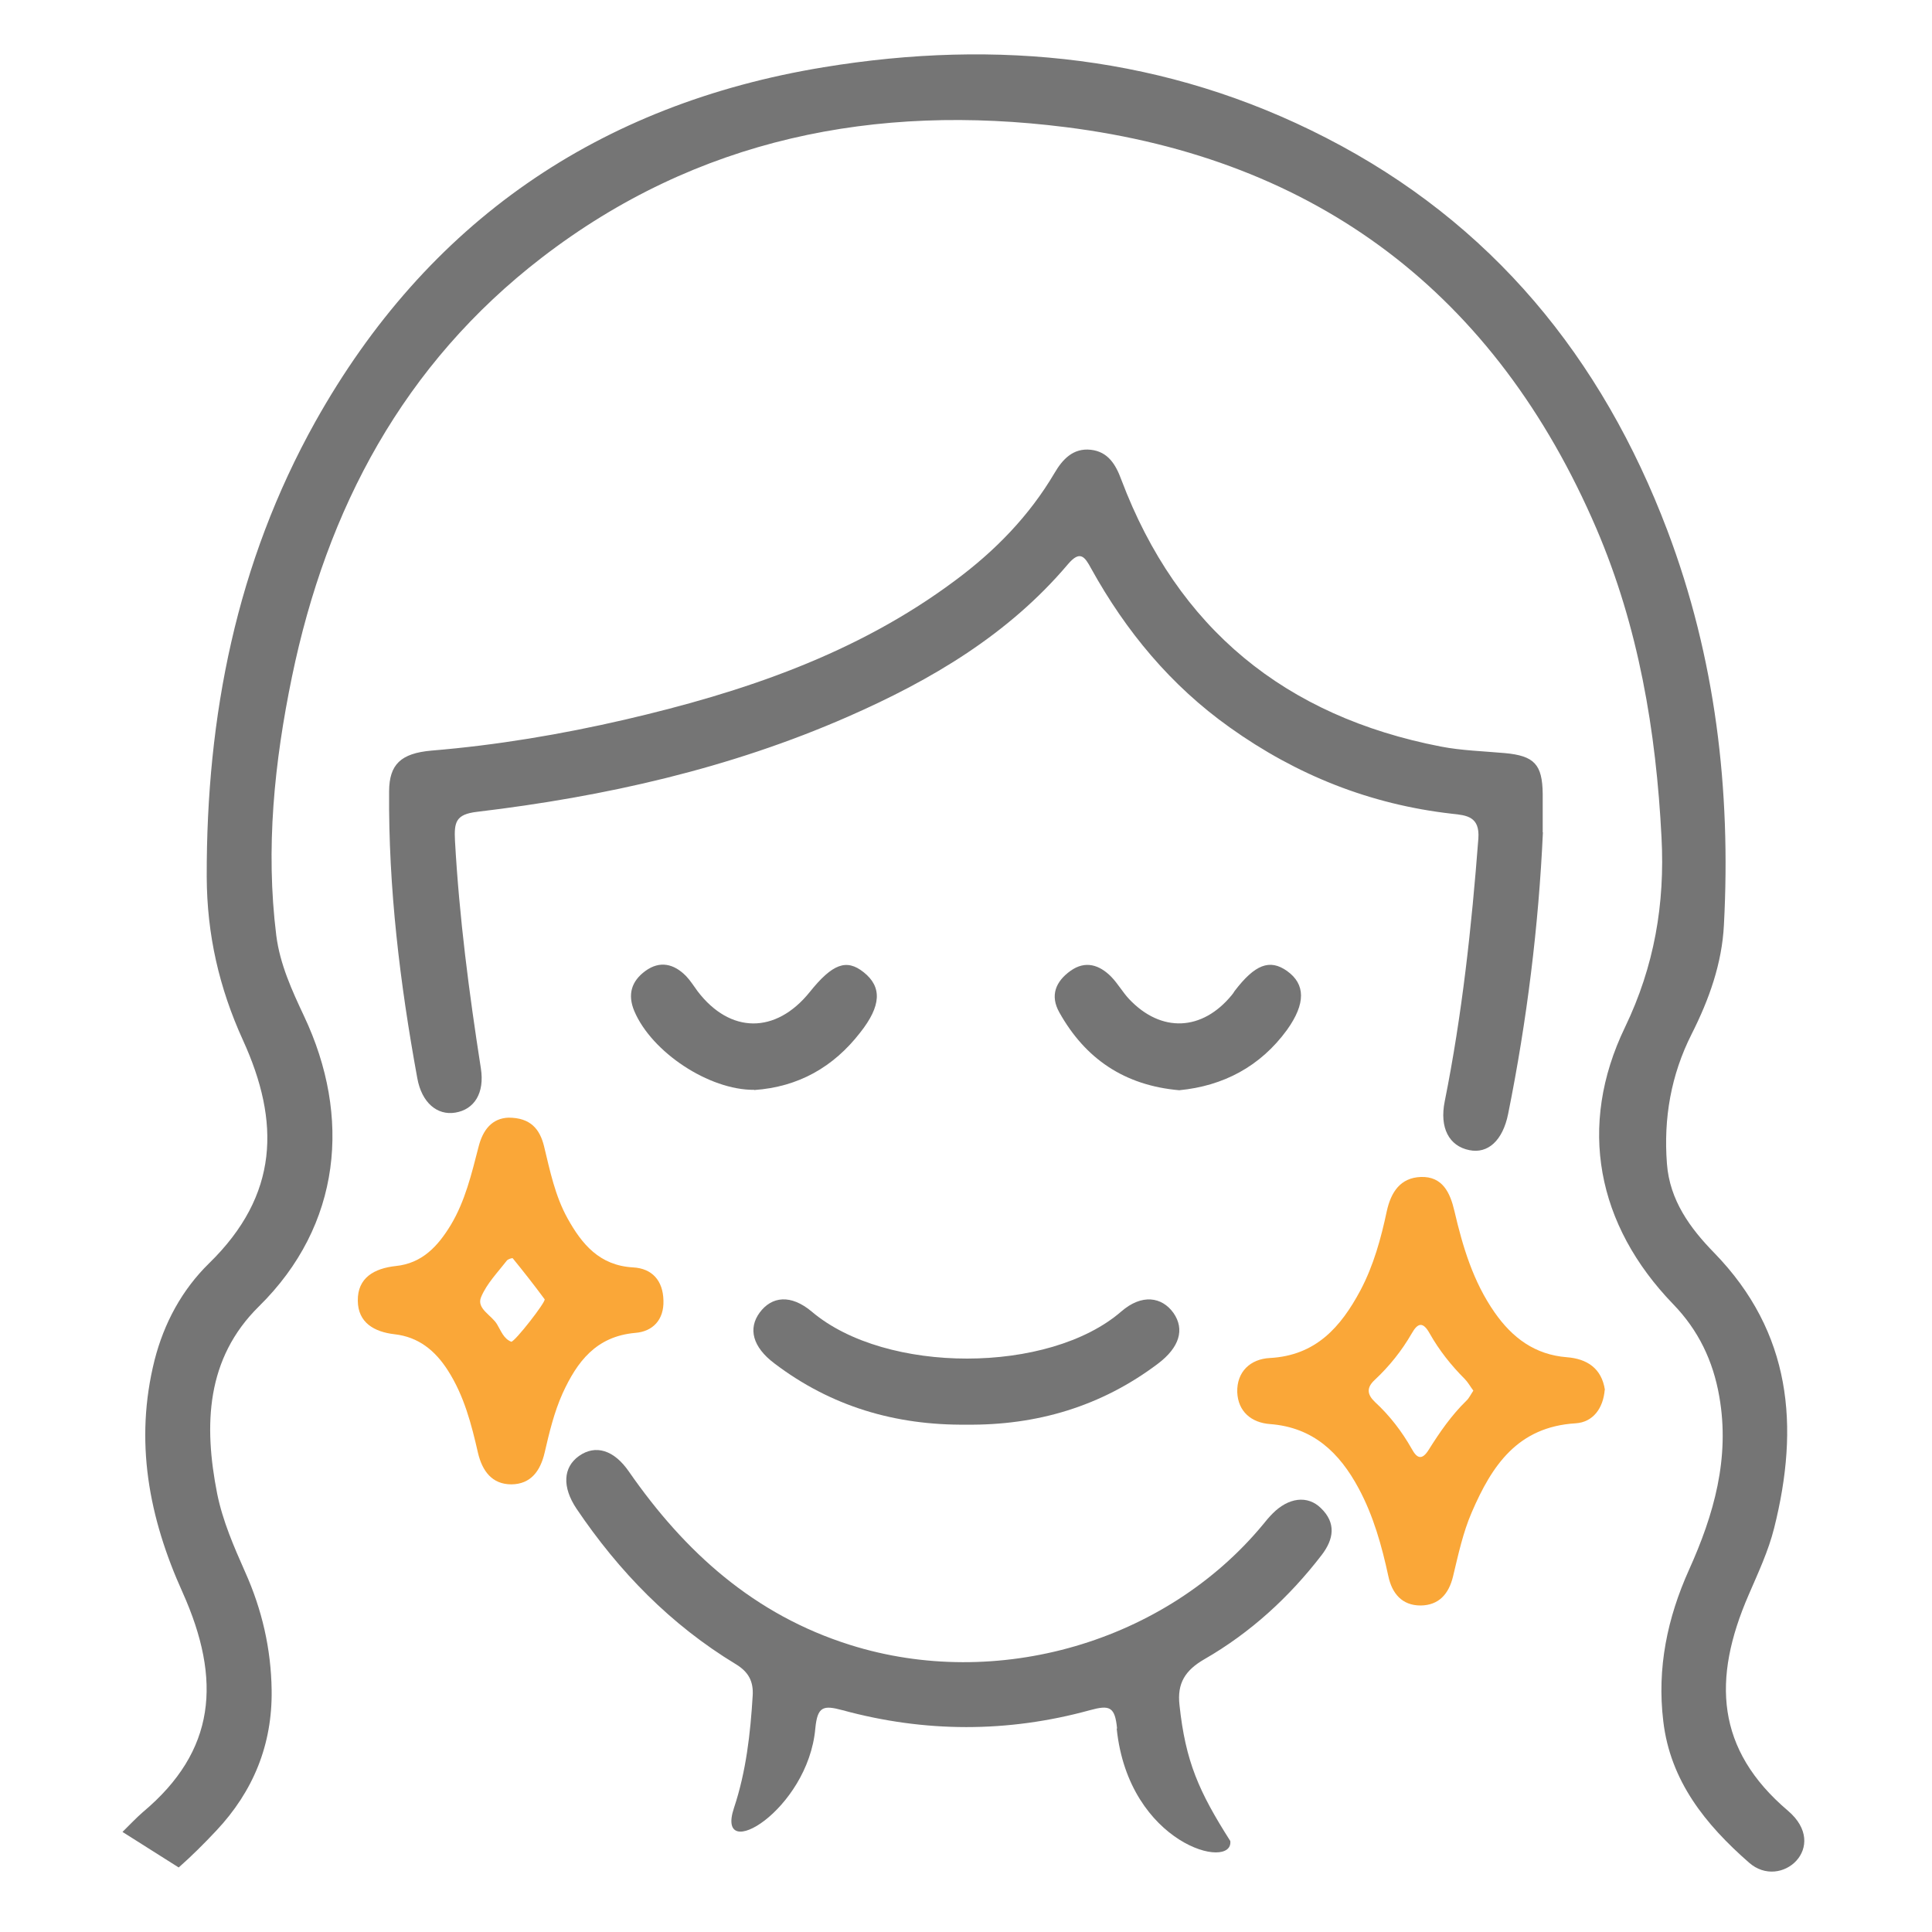
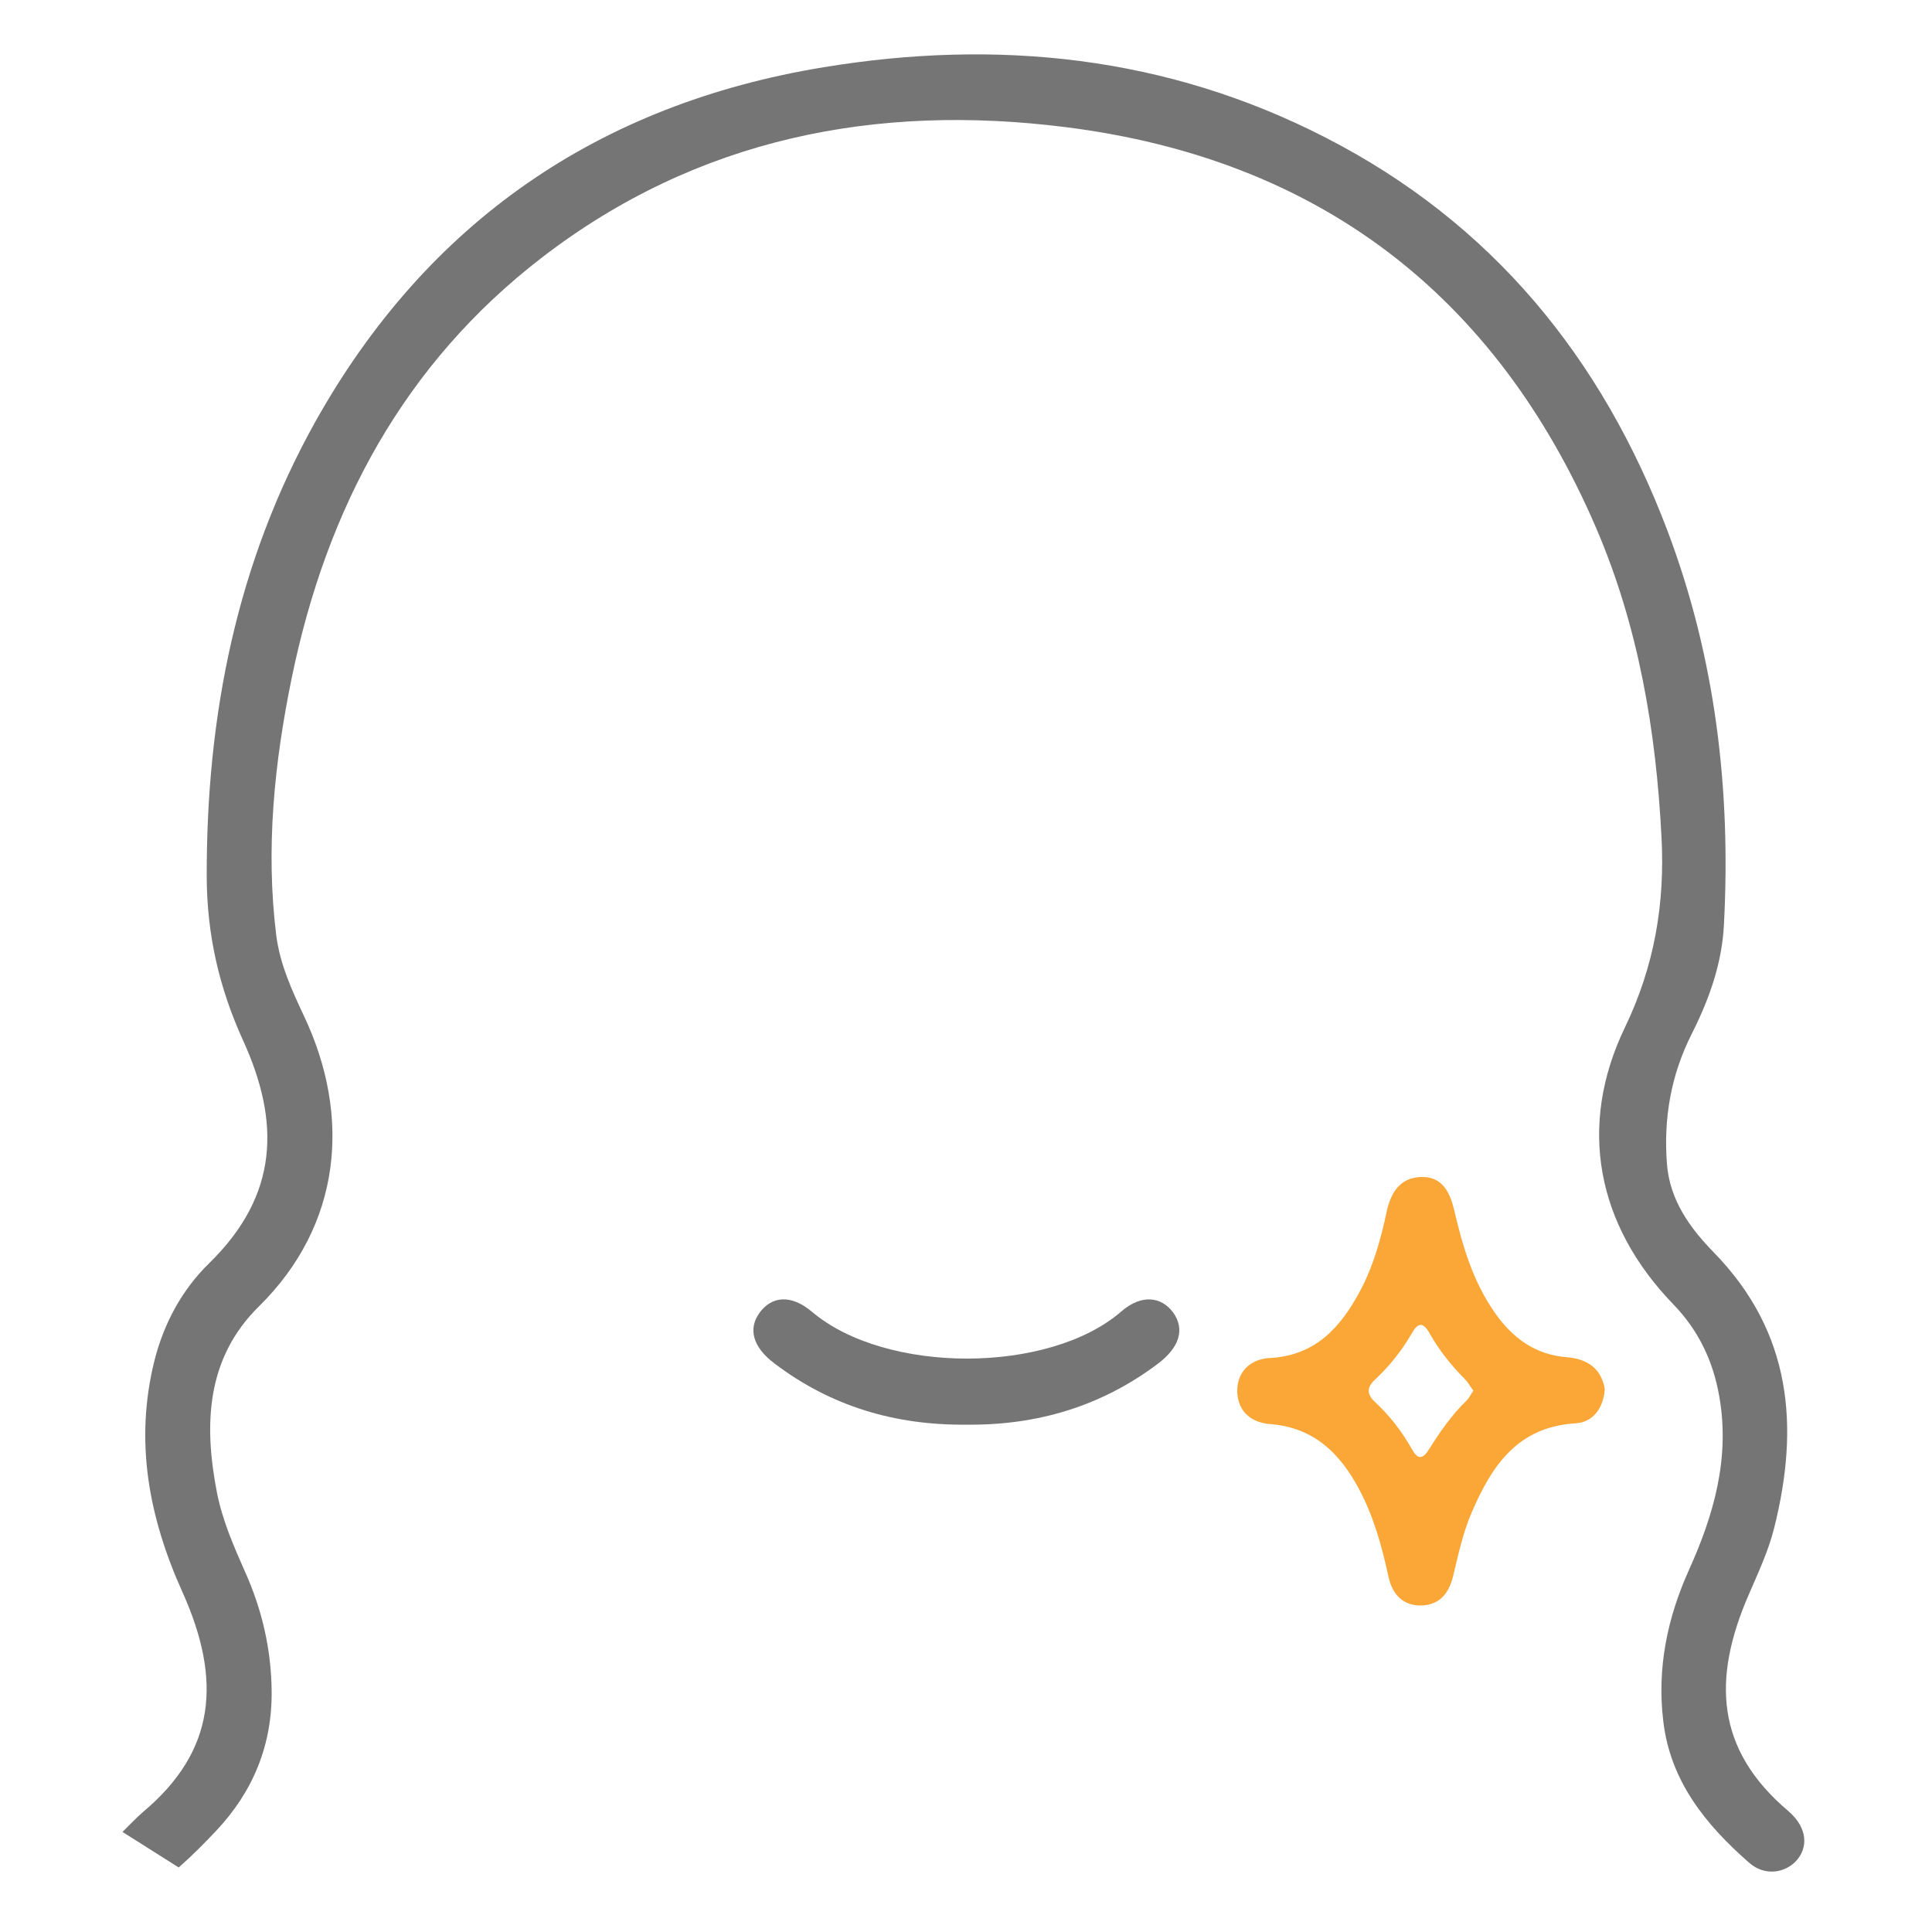
<svg xmlns="http://www.w3.org/2000/svg" viewBox="0 0 100 100" version="1.1">
  <defs>
    <style>
      .cls-1 {
        fill: #757575;
      }

      .cls-2 {
        fill: #faa738;
      }
    </style>
  </defs>
  <g>
    <g id="Layer_1">
      <path d="M6.34,94.82c.35-.34.69-.71,1.06-1.03,3.77-3.16,4.09-6.82,2.05-11.37-1.75-3.87-2.5-7.83-1.45-12.02.49-1.92,1.42-3.64,2.82-5.01,3.63-3.54,3.68-7.33,1.76-11.54-1.24-2.72-1.87-5.48-1.88-8.47-.02-8.32,1.54-16.24,5.62-23.55C22.11,11.49,30.99,5.39,42.63,3.48c8.99-1.48,17.76-.59,26,3.65,8.59,4.41,14.28,11.38,17.67,20.32,2.49,6.58,3.3,13.42,2.93,20.42-.1,2-.77,3.87-1.67,5.65-1.07,2.12-1.46,4.36-1.28,6.71.14,1.9,1.21,3.35,2.44,4.61,4.02,4.13,4.43,8.99,3.11,14.25-.3,1.2-.83,2.32-1.32,3.46-1.9,4.37-1.69,8.01,2.03,11.17,2.19,1.86-.35,4.15-2.01,2.69-2.24-1.96-4.08-4.22-4.44-7.33-.33-2.74.21-5.33,1.33-7.82,1.29-2.86,2.13-5.79,1.57-8.98-.32-1.84-1.08-3.43-2.39-4.78-3.95-4.09-4.96-9.21-2.49-14.33,1.52-3.16,2.07-6.39,1.89-9.82-.28-5.52-1.19-10.9-3.37-15.99-5.21-12.13-14.43-19.14-27.48-20.78-9.82-1.24-19.07.57-27.1,6.75-7.16,5.51-11.14,12.99-12.94,21.71-.91,4.41-1.37,8.88-.81,13.38.19,1.49.81,2.84,1.44,4.18,2.45,5.19,1.94,10.81-2.34,15.02-2.74,2.7-2.86,6.14-2.16,9.69.29,1.43.87,2.75,1.45,4.06.87,1.94,1.34,3.97,1.37,6.11.04,2.82-.95,5.24-2.87,7.28-.62.66-1.26,1.3-1.94,1.9" class="cls-1" />
-       <path d="M57.82,89.47c-.11-1.14-.39-1.23-1.41-.95-4.26,1.17-8.54,1.16-12.8,0-1-.27-1.3-.2-1.41.95-.38,4.23-5.2,7.08-4.21,4.11.63-1.89.85-3.85.97-5.83.04-.74-.23-1.22-.87-1.61-3.37-2.04-6.05-4.79-8.25-8.05-.75-1.12-.7-2.14.13-2.73.85-.6,1.81-.32,2.59.82,2.89,4.16,6.48,7.4,11.44,8.96,7.58,2.39,16.32-.12,21.38-6.24.15-.19.31-.38.49-.56.82-.83,1.81-.96,2.5-.28.8.77.67,1.61.03,2.44-1.68,2.18-3.68,4.01-6.06,5.38-.99.57-1.42,1.24-1.29,2.37.31,2.92,1,4.48,2.63,7.04.17,1.55-5.26.19-5.88-5.82Z" class="cls-1" />
-       <path d="M79.86,43.1c-.22,4.8-.82,9.7-1.8,14.56-.28,1.38-1.05,2.07-2.01,1.87-1.05-.21-1.55-1.16-1.27-2.53.9-4.49,1.39-9.03,1.74-13.6.08-1.14-.61-1.2-1.36-1.28-4.24-.48-8.05-2-11.51-4.47-3.05-2.17-5.37-4.97-7.17-8.22-.33-.61-.57-.97-1.2-.23-3.08,3.64-7.07,6-11.38,7.89-6.13,2.69-12.58,4.14-19.21,4.93-1.1.13-1.19.53-1.14,1.5.22,3.96.73,7.87,1.34,11.78.2,1.28-.34,2.13-1.33,2.29-.93.15-1.73-.51-1.96-1.78-.9-4.91-1.5-9.86-1.46-14.86.01-1.38.6-1.96,2.2-2.1,3.38-.28,6.71-.84,10-1.6,6.11-1.42,11.98-3.39,17.08-7.19,2.08-1.54,3.85-3.35,5.17-5.59.41-.7.96-1.29,1.87-1.19.89.1,1.29.76,1.58,1.55,2.91,7.71,8.49,12.25,16.53,13.81,1.08.21,2.21.24,3.32.34,1.53.14,1.94.59,1.96,2.1v2h.01Z" class="cls-1" />
      <path d="M83.06,71.94c-.08.95-.6,1.67-1.5,1.73-3.01.18-4.34,2.19-5.38,4.6-.46,1.06-.7,2.2-.97,3.32-.22.92-.74,1.5-1.68,1.51-.96,0-1.48-.62-1.67-1.52-.34-1.57-.77-3.12-1.54-4.55-.99-1.84-2.35-3.15-4.58-3.32-.97-.07-1.66-.65-1.7-1.65-.03-1.06.68-1.72,1.69-1.77,2.38-.13,3.67-1.6,4.69-3.51.68-1.29,1.06-2.68,1.36-4.09.22-1,.71-1.73,1.76-1.77,1.13-.04,1.52.82,1.74,1.76.43,1.85.97,3.66,2.08,5.25.92,1.32,2.09,2.19,3.74,2.32,1.04.08,1.8.57,1.97,1.69h0ZM76.26,71.98c-.17-.23-.28-.44-.45-.61-.7-.7-1.32-1.48-1.81-2.35-.34-.61-.61-.57-.93,0-.52.9-1.16,1.7-1.92,2.41-.43.4-.39.75.02,1.14.76.7,1.39,1.52,1.9,2.42.27.5.53.61.88.05.57-.91,1.18-1.79,1.95-2.54.14-.13.23-.33.36-.52h0Z" class="cls-2" />
-       <path d="M26.32,57.85c1.14,0,1.62.59,1.84,1.48.31,1.28.57,2.57,1.22,3.74.74,1.33,1.65,2.43,3.38,2.53.99.05,1.56.68,1.58,1.72.03.99-.55,1.6-1.46,1.67-2.03.18-3.01,1.49-3.76,3.13-.44.98-.69,2.03-.93,3.07-.22.94-.71,1.63-1.72,1.64-1.01,0-1.51-.7-1.73-1.63-.34-1.49-.72-2.96-1.56-4.27-.66-1.03-1.52-1.73-2.76-1.87-1.05-.12-1.89-.6-1.9-1.73-.02-1.2.86-1.68,1.96-1.8,1.37-.14,2.18-1.02,2.85-2.12.75-1.25,1.08-2.66,1.44-4.05.22-.88.7-1.48,1.55-1.51h-.01ZM26.46,69.45c.2-.01,1.81-2.08,1.73-2.2-.53-.72-1.08-1.42-1.65-2.12-.02-.03-.24.04-.3.11-.48.62-1.05,1.2-1.34,1.9-.25.6.55.93.83,1.41.2.33.34.75.74.9Z" class="cls-2" />
      <path d="M50.03,73.74c-3.7.04-7.03-.95-9.96-3.18-1.11-.84-1.36-1.79-.75-2.62.62-.84,1.61-.97,2.71-.04,3.82,3.23,12.26,3.23,16.01-.02,1.06-.92,2.1-.76,2.7.08.59.85.31,1.78-.8,2.62-2.94,2.22-6.28,3.2-9.91,3.16Z" class="cls-1" />
-       <path d="M39.04,56.41c-2.34.02-5.31-1.95-6.21-4.08-.36-.86-.14-1.55.57-2.07.75-.55,1.48-.38,2.11.26.23.24.4.52.6.79,1.68,2.2,4.04,2.22,5.8.04,1.17-1.46,1.9-1.74,2.79-1.03.96.76.92,1.74-.18,3.13-1.39,1.79-3.2,2.81-5.48,2.97Z" class="cls-1" />
-       <path d="M61.03,56.43c-2.83-.25-4.86-1.63-6.2-4.03-.49-.87-.19-1.6.58-2.15.77-.55,1.5-.31,2.11.31.34.35.59.8.93,1.16,1.66,1.75,3.78,1.65,5.31-.22.05-.06.1-.13.14-.2,1.05-1.38,1.82-1.68,2.72-1.04.95.68.97,1.68,0,3.04-1.39,1.91-3.31,2.91-5.58,3.13h-.01Z" class="cls-1" />
    </g>
  </g>
</svg>